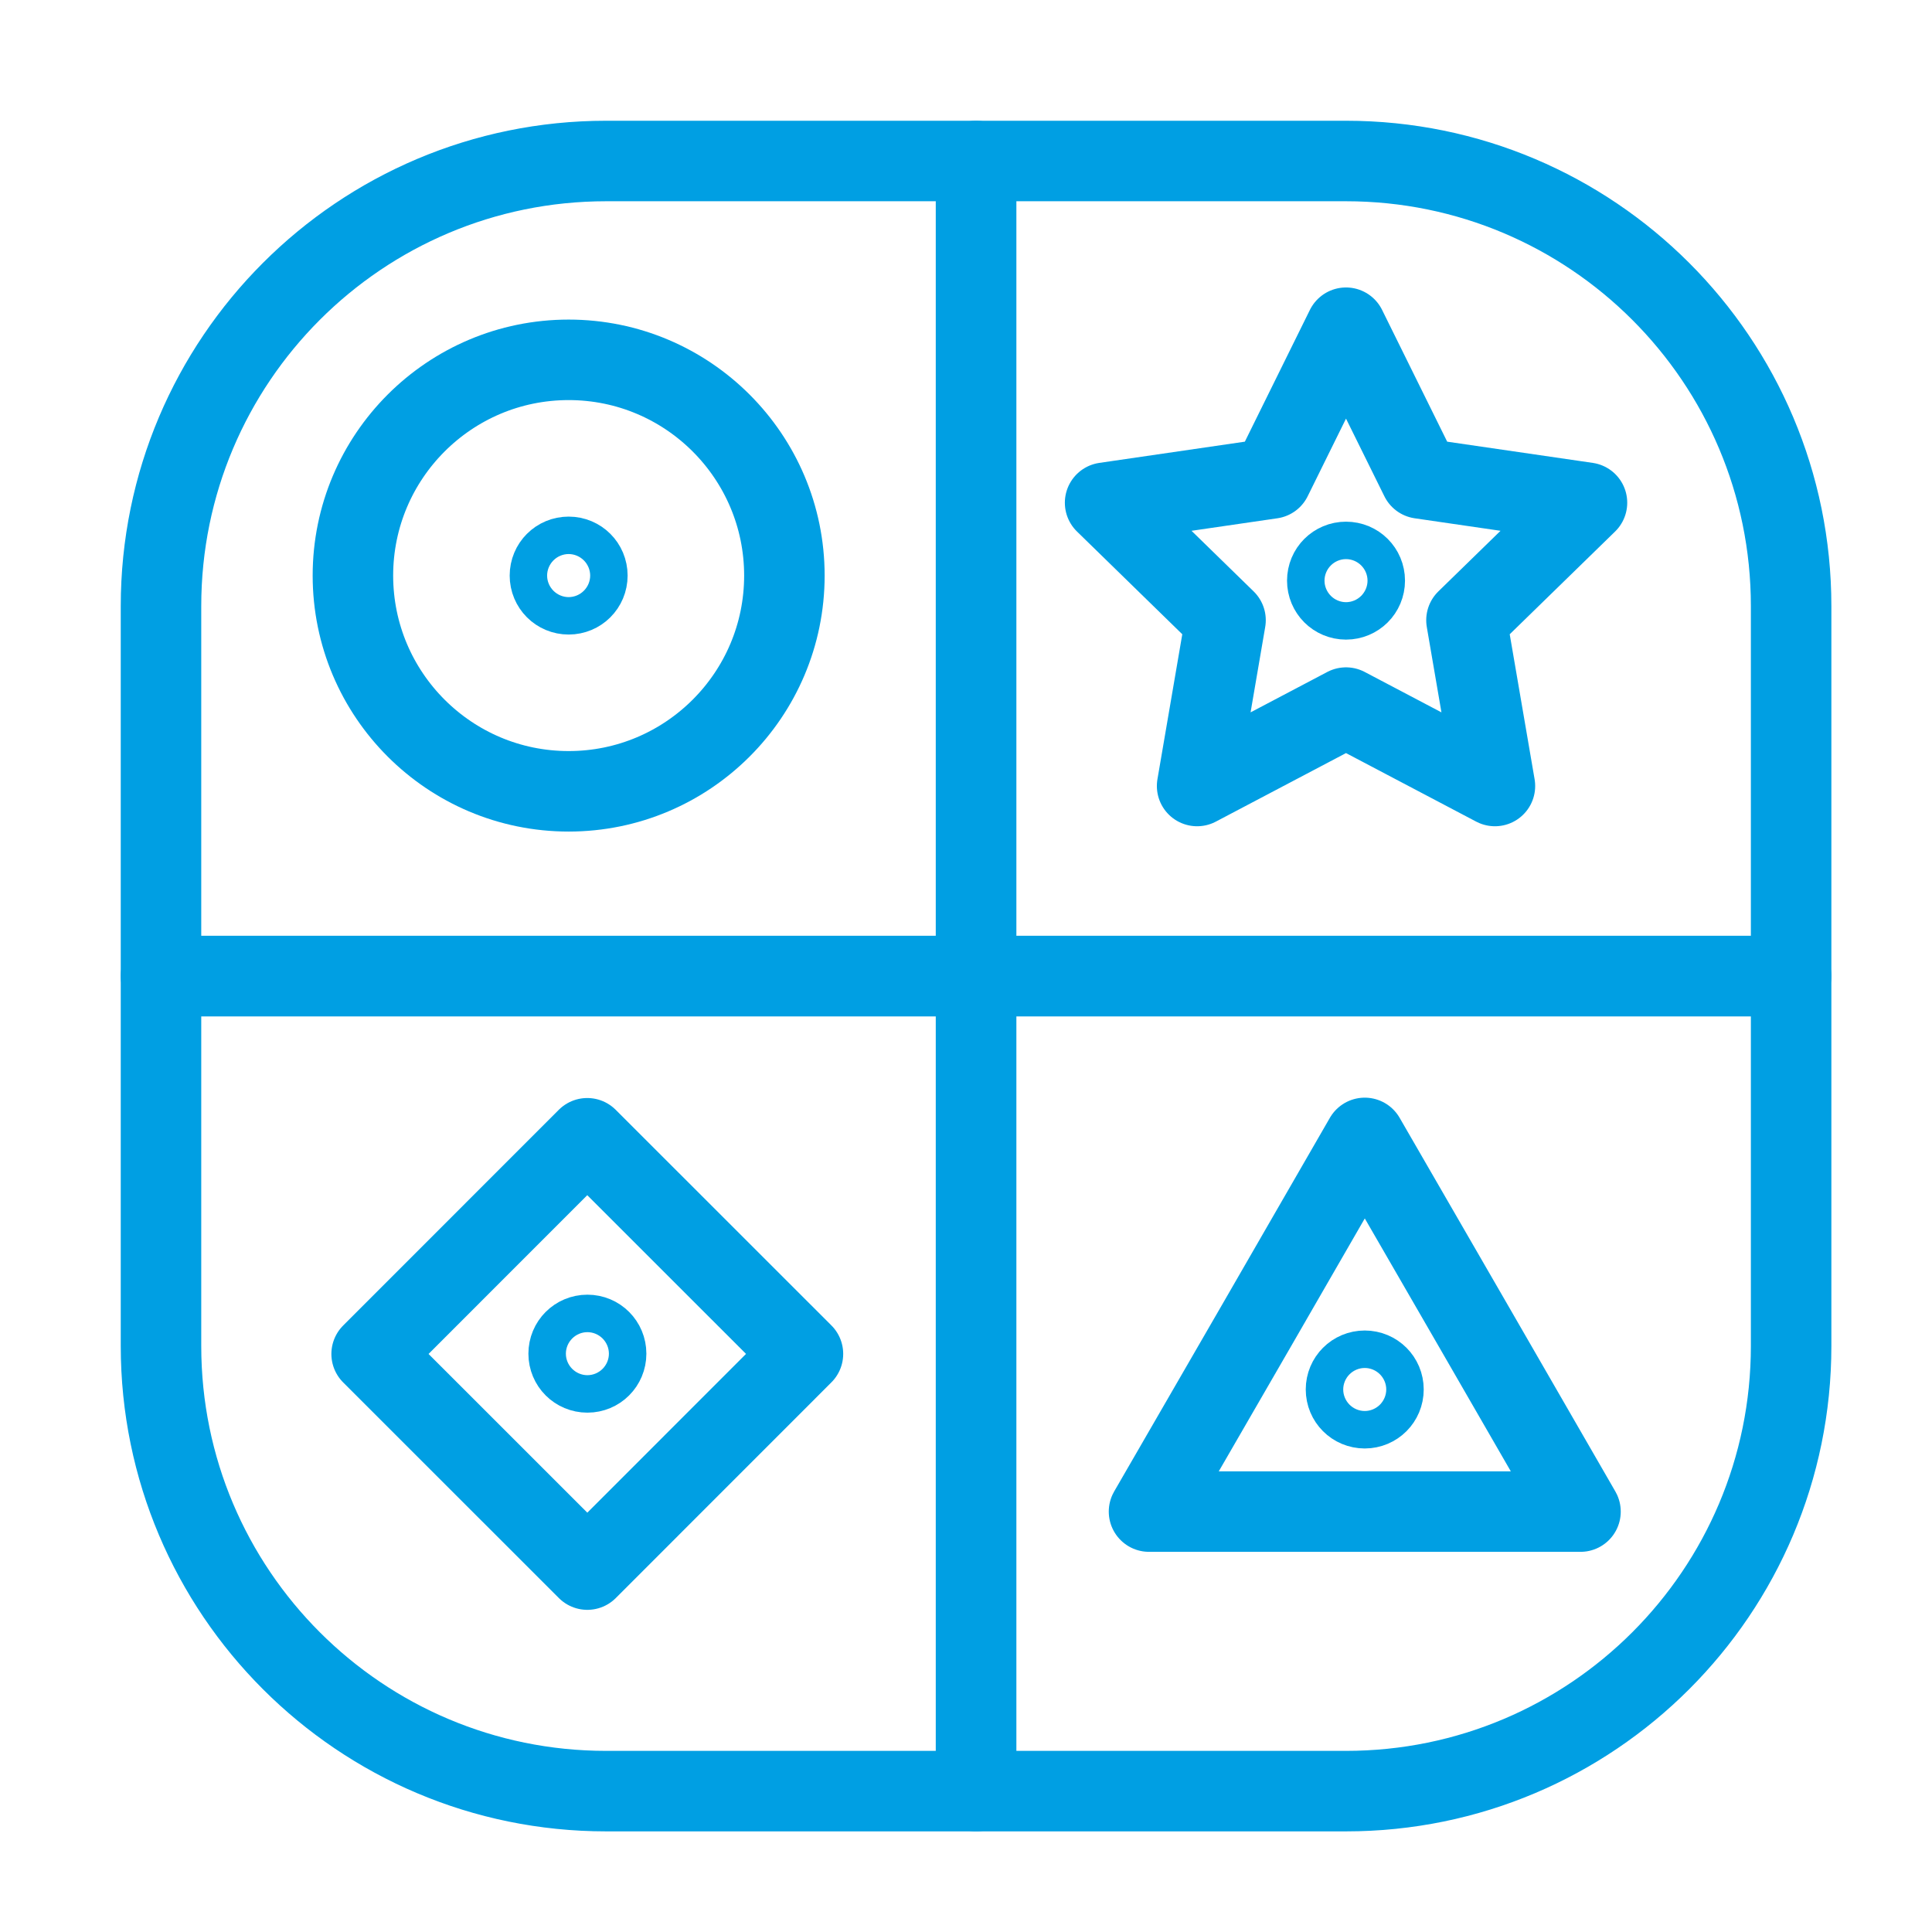
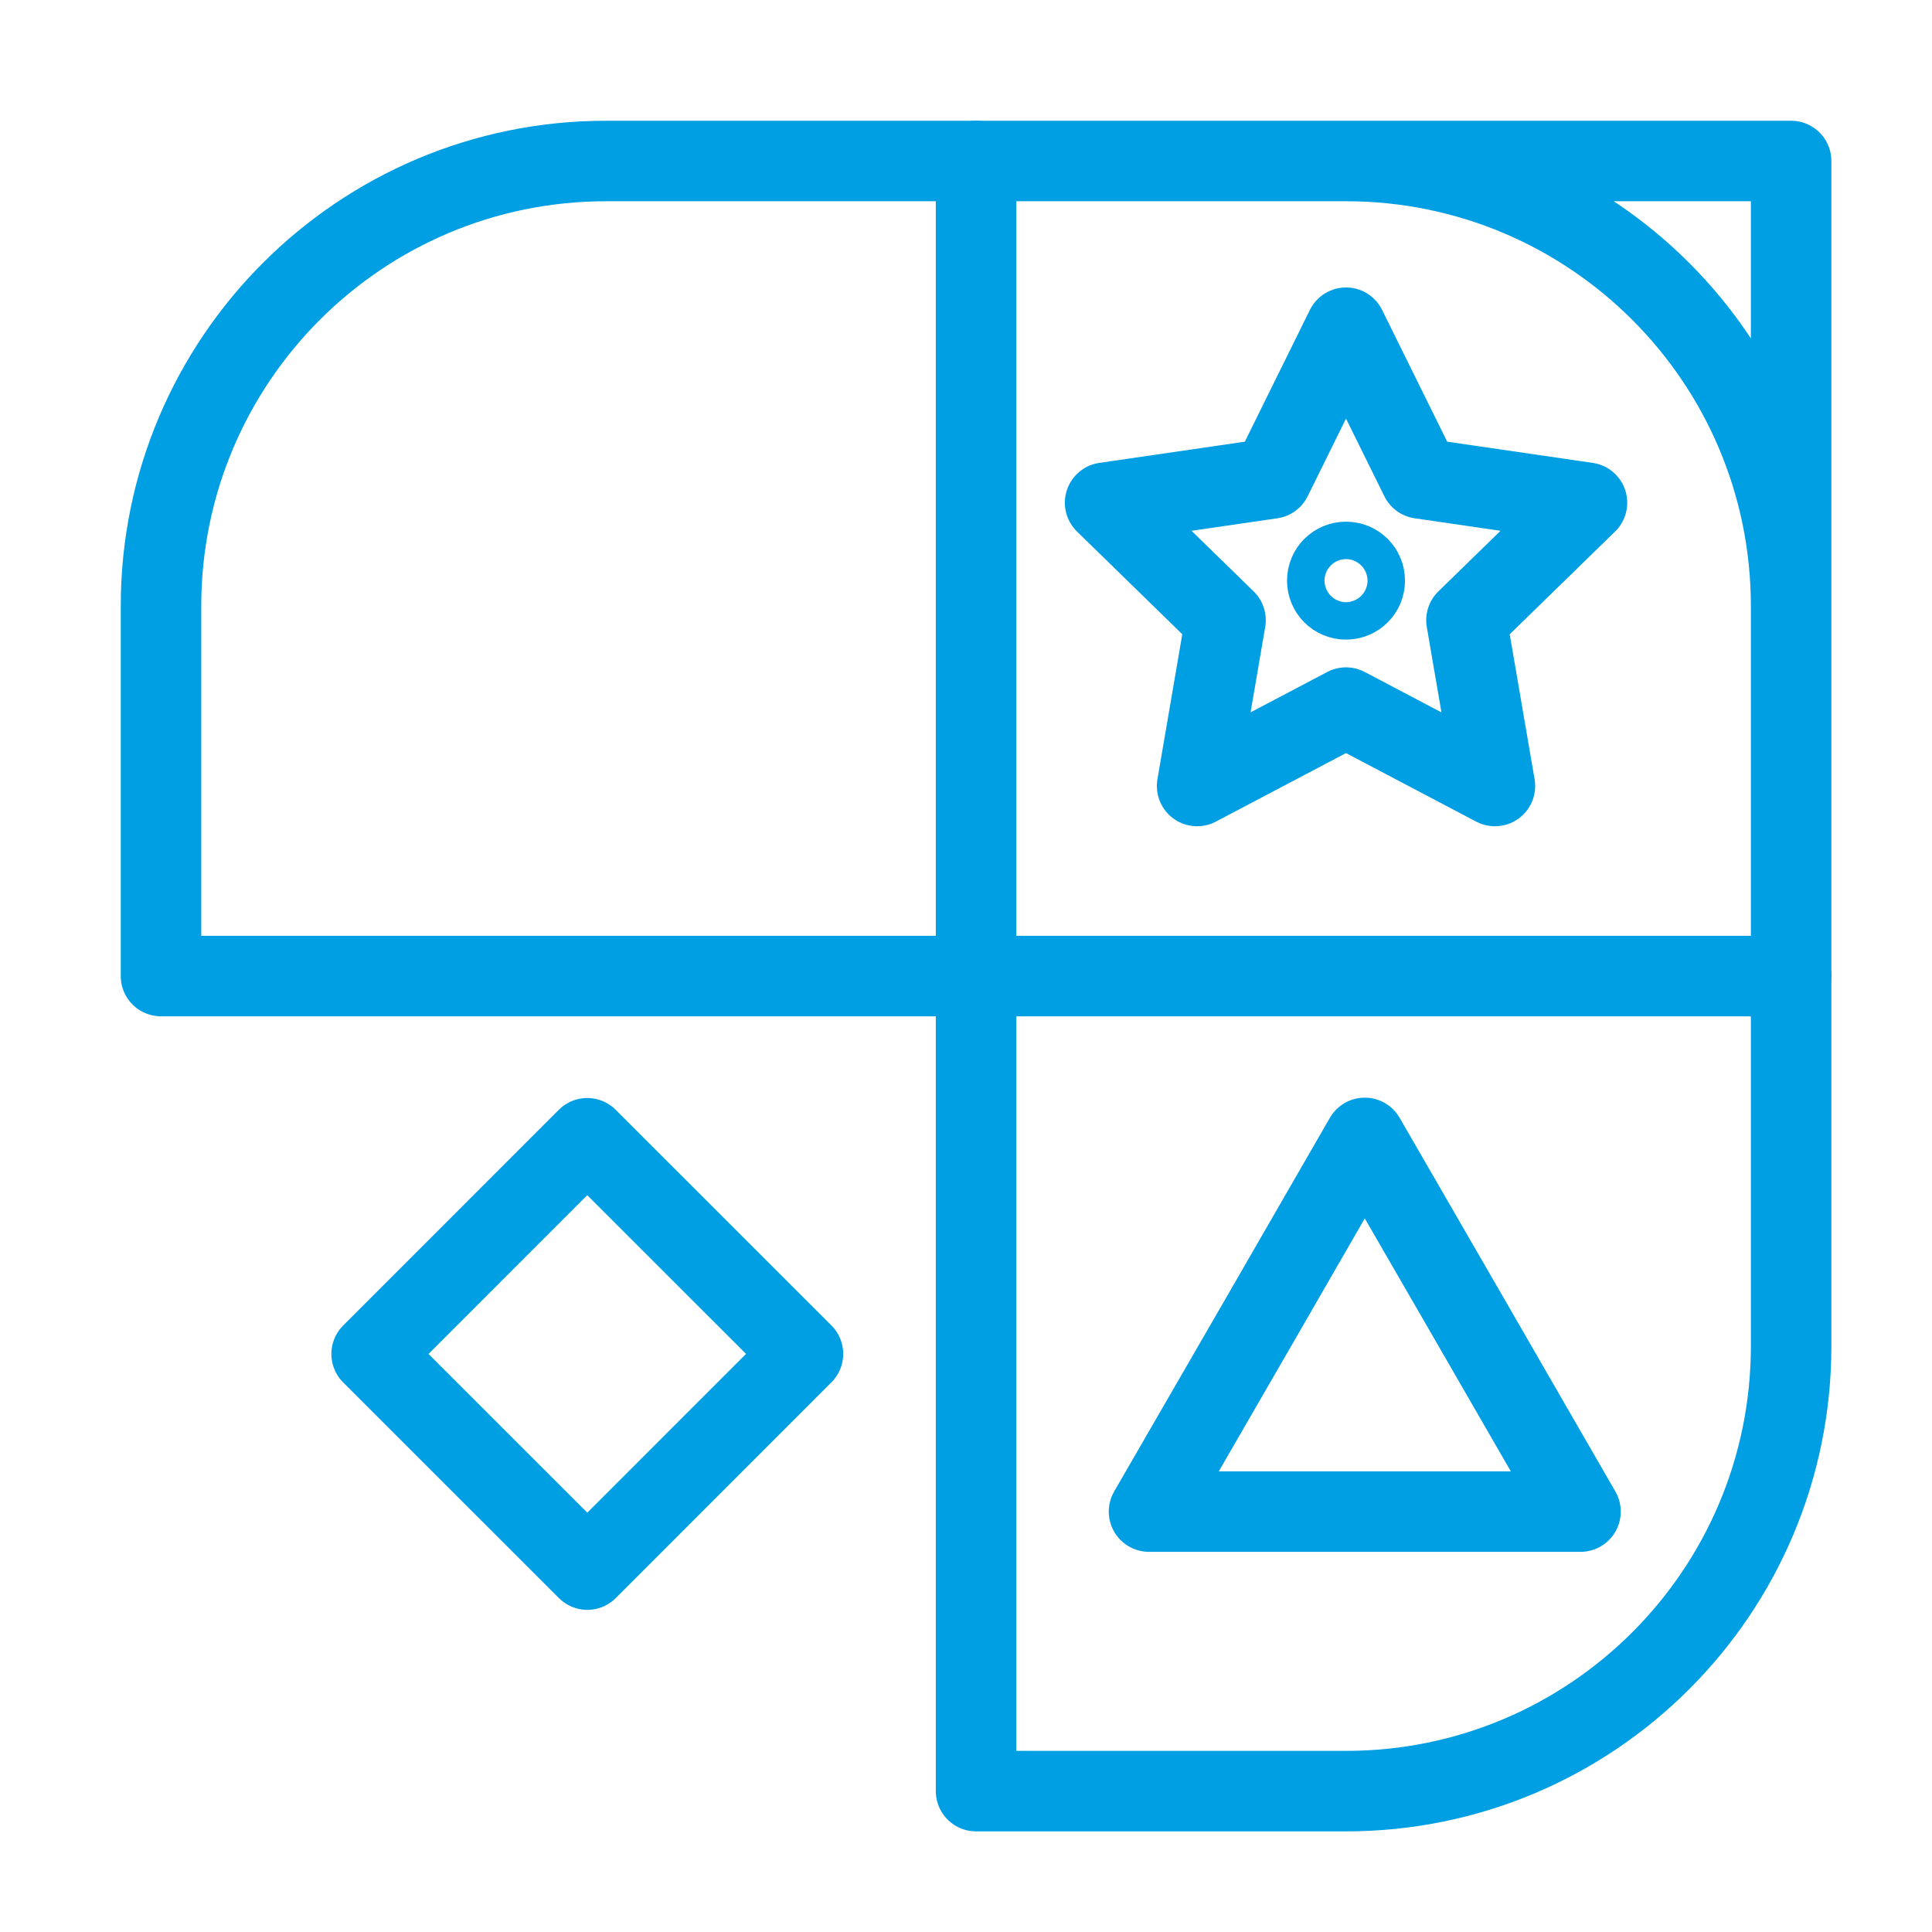
<svg xmlns="http://www.w3.org/2000/svg" width="48" height="48" viewBox="0 0 48 48" fill="none">
  <path d="M24.25 4H15.059C8.952 4 4 8.952 4 15.059V24.25H24.25V4Z" stroke="#009FE3" stroke-width="2" stroke-linecap="round" stroke-linejoin="round" />
-   <path d="M44.5 24.25V15.059C44.5 8.952 39.548 4 33.441 4H24.25V24.25H44.5Z" stroke="#009FE3" stroke-width="2" stroke-linecap="round" stroke-linejoin="round" />
-   <path d="M4 24.25V33.441C4 39.548 8.952 44.5 15.059 44.5H24.25V24.25H4Z" stroke="#009FE3" stroke-width="2" stroke-linecap="round" stroke-linejoin="round" />
+   <path d="M44.5 24.25V15.059C44.5 8.952 39.548 4 33.441 4H24.25H44.5Z" stroke="#009FE3" stroke-width="2" stroke-linecap="round" stroke-linejoin="round" />
  <path d="M24.25 24.25V44.5H33.441C39.548 44.5 44.5 39.548 44.5 33.441V24.25H24.25Z" stroke="#009FE3" stroke-width="2" stroke-linecap="round" stroke-linejoin="round" />
  <path d="M33.441 8.142L35.291 11.887L39.428 12.49L36.434 15.409L37.141 19.528L33.441 17.58L29.742 19.528L30.448 15.409L27.456 12.49L31.592 11.887L33.441 8.142Z" stroke="#009FE3" stroke-width="2" stroke-linecap="round" stroke-linejoin="round" />
  <path d="M33.907 14.426C33.907 14.684 33.7 14.891 33.441 14.891C33.183 14.891 32.976 14.684 32.976 14.426C32.976 14.167 33.183 13.961 33.441 13.961C33.7 13.961 33.907 14.167 33.907 14.426Z" stroke="#009FE3" stroke-width="2" stroke-linecap="round" stroke-linejoin="round" />
-   <path d="M19.488 14.3C19.488 17.259 17.086 19.66 14.128 19.66C11.169 19.66 8.768 17.259 8.768 14.3C8.768 11.342 11.169 8.94 14.128 8.94C17.086 8.94 19.488 11.342 19.488 14.3Z" stroke="#009FE3" stroke-width="2" stroke-linecap="round" stroke-linejoin="round" />
-   <path d="M14.593 14.3C14.593 14.559 14.386 14.765 14.128 14.765C13.869 14.765 13.663 14.559 13.663 14.3C13.663 14.041 13.869 13.835 14.128 13.835C14.386 13.835 14.593 14.041 14.593 14.3Z" stroke="#009FE3" stroke-width="2" stroke-linecap="round" stroke-linejoin="round" />
  <path d="M33.907 28.271L36.589 32.913L39.267 37.555H33.907H28.547L31.23 32.913L33.907 28.271Z" stroke="#009FE3" stroke-width="2" stroke-linecap="round" stroke-linejoin="round" />
-   <path d="M34.372 34.521C34.372 34.78 34.165 34.987 33.907 34.987C33.648 34.987 33.441 34.78 33.441 34.521C33.441 34.263 33.648 34.056 33.907 34.056C34.165 34.056 34.372 34.263 34.372 34.521Z" stroke="#009FE3" stroke-width="2" stroke-linecap="round" stroke-linejoin="round" />
  <path d="M14.59 28.28L9.233 33.639L14.592 38.996L19.949 33.637L14.59 28.28Z" stroke="#009FE3" stroke-width="2" stroke-linecap="round" stroke-linejoin="round" />
-   <path d="M15.059 33.632C15.059 33.89 14.852 34.097 14.594 34.097C14.335 34.097 14.128 33.89 14.128 33.632C14.128 33.373 14.335 33.166 14.594 33.166C14.852 33.166 15.059 33.373 15.059 33.632Z" stroke="#009FE3" stroke-width="2" stroke-linecap="round" stroke-linejoin="round" />
</svg>